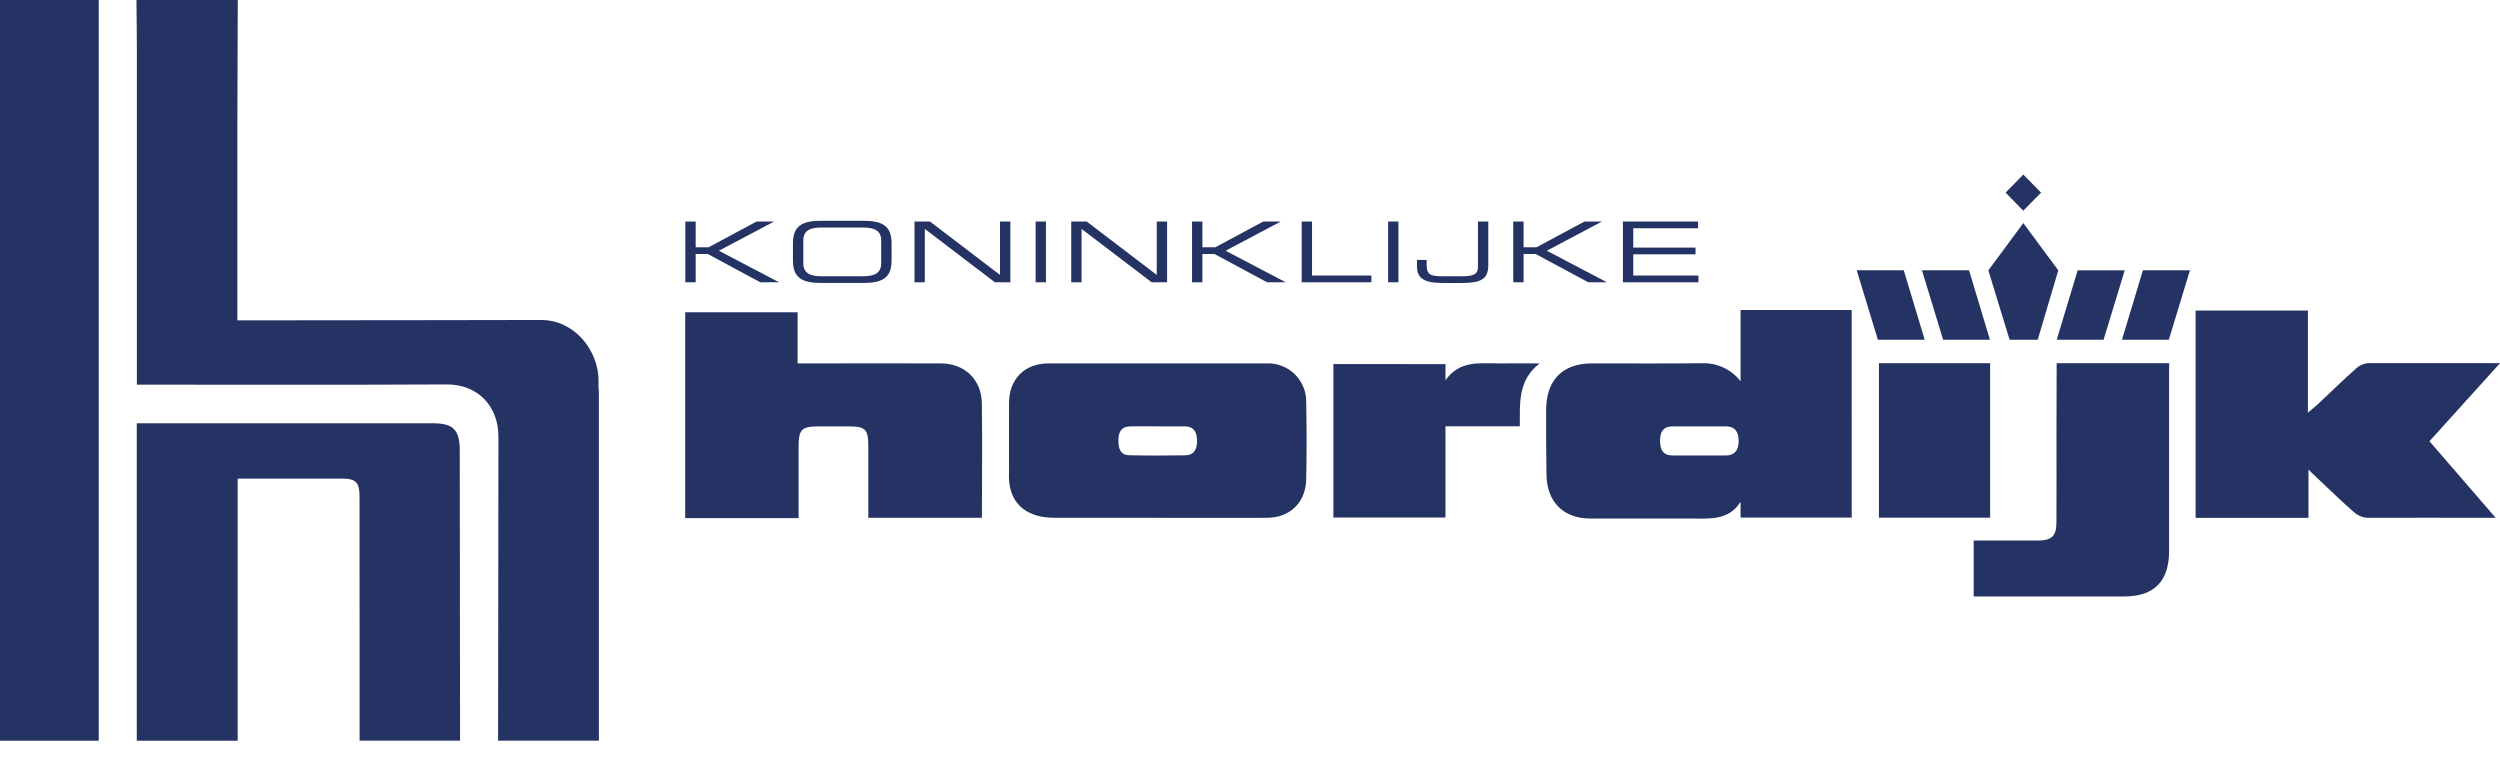
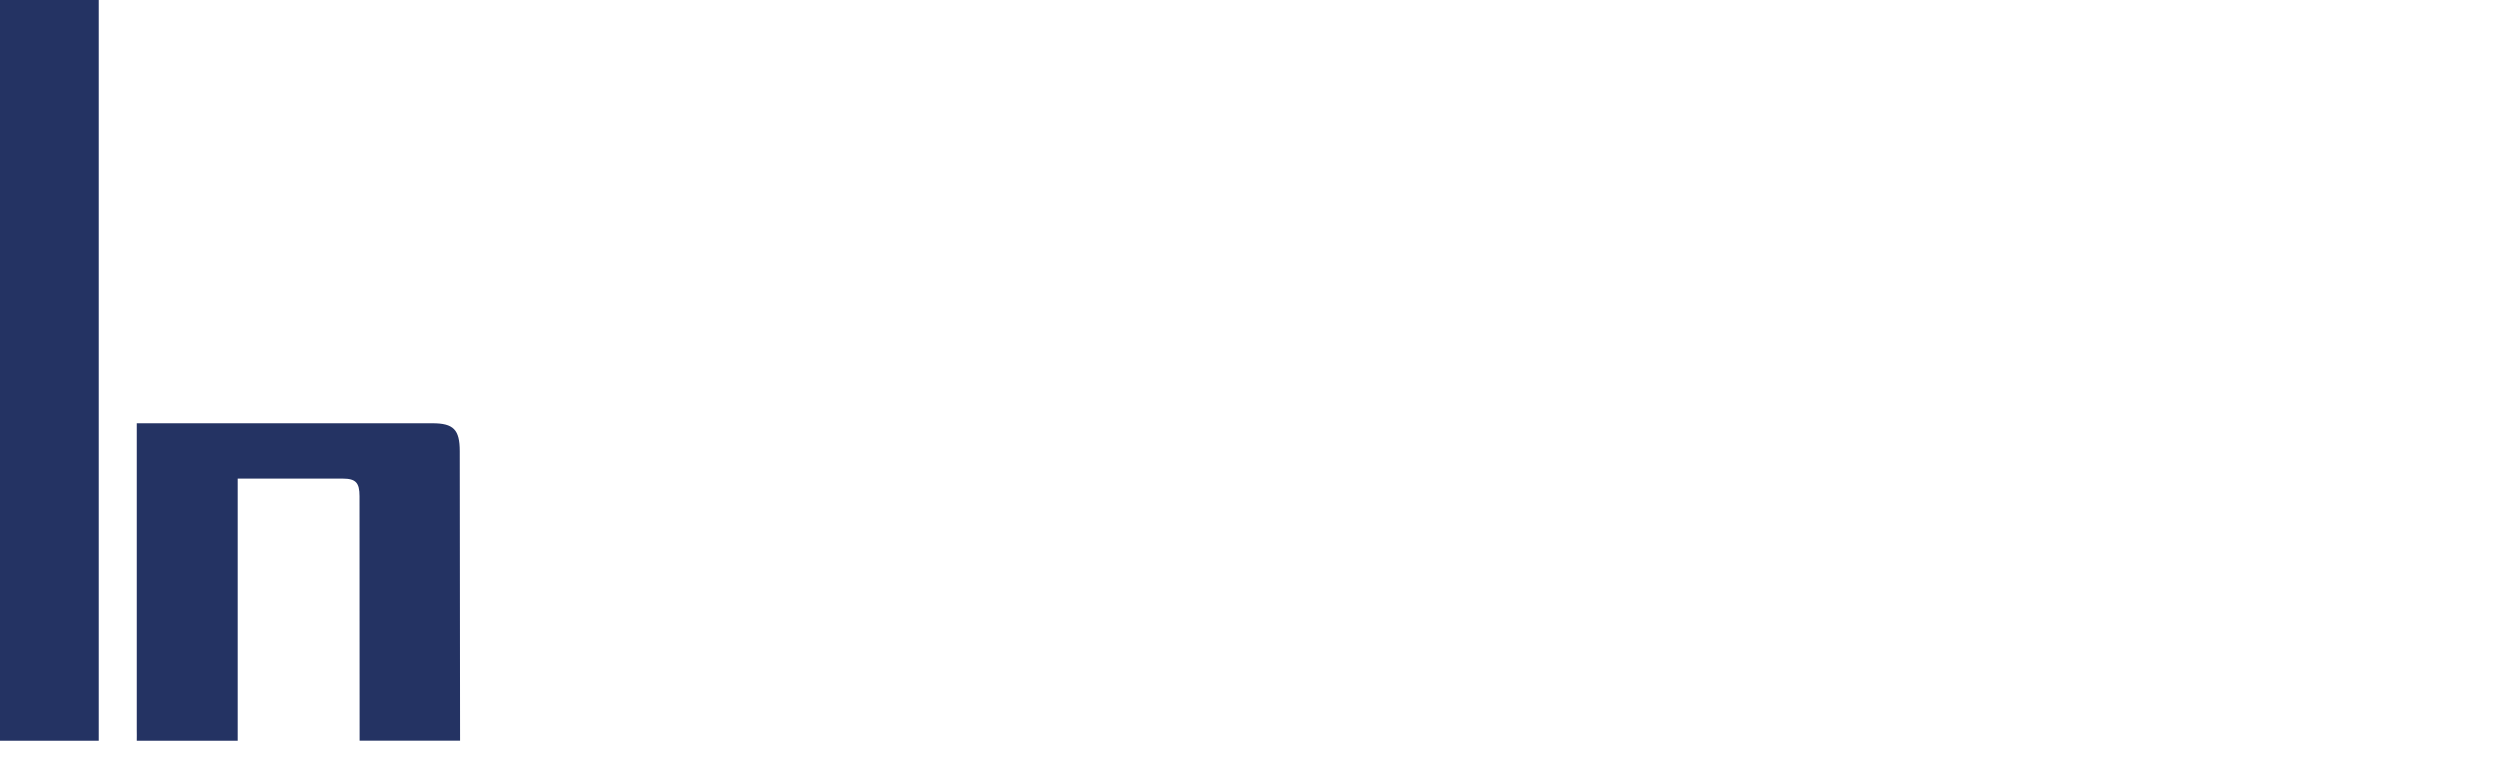
<svg xmlns="http://www.w3.org/2000/svg" width="115" height="35" viewBox="0 0 115 35" fill="none">
-   <path d="M89.383 15.627H91.537L90.575 12.433H88.41L89.383 15.627ZM86.382 15.627H88.536L87.573 12.433H85.409L86.382 15.627ZM96.765 15.627H94.61L95.573 12.434H97.738L96.765 15.627ZM99.766 15.627H97.611L98.574 12.433H100.738L99.766 15.627ZM22.926 20.102C22.942 18.713 22.001 17.676 20.545 17.684C16.007 17.709 11.469 17.695 6.931 17.695H6.296V2.367C6.296 1.578 6.283 0.791 6.277 0.001H10.938C10.932 1.886 10.921 3.773 10.919 5.657C10.915 8.453 10.915 11.248 10.919 14.043V14.736H11.531C15.984 14.736 24.893 14.719 24.893 14.719C26.42 14.719 27.535 16.107 27.535 17.531C27.525 17.702 27.53 17.875 27.549 18.045V34.072H22.912L22.928 20.101L22.926 20.102V20.102Z" fill="#243363" />
  <path d="M10.935 34.074H6.291C6.297 33.904 6.291 33.732 6.291 33.562V19.47H19.893C20.861 19.47 21.147 19.764 21.149 20.749C21.153 25.191 21.157 29.632 21.163 34.072H16.542V33.415C16.538 29.886 16.537 26.355 16.538 22.824C16.538 22.2 16.362 22.018 15.769 22.016C14.285 22.013 12.8 22.013 11.316 22.016H10.934V34.072M4.542 0H0V34.074H4.542V0Z" fill="#243363" />
-   <path d="M115 16.705H110.631C110.06 16.705 109.489 16.703 108.915 16.705C108.712 16.728 108.522 16.815 108.373 16.955C107.777 17.485 107.206 18.045 106.625 18.59C106.506 18.7 106.378 18.8 106.163 18.985V14.284H100.998V23.821H106.19V21.605C106.943 22.317 107.592 22.955 108.275 23.554C108.461 23.724 108.703 23.818 108.954 23.82C110.714 23.811 112.543 23.82 114.312 23.82H114.801C113.745 22.594 112.769 21.468 111.756 20.297L115 16.707V16.705L115 16.705ZM53.298 23.818H48.497C47.116 23.818 46.333 23.059 46.416 21.715C46.416 20.674 46.41 19.616 46.416 18.558C46.41 17.437 47.128 16.716 48.239 16.716C51.58 16.712 54.921 16.712 58.262 16.716C58.501 16.706 58.739 16.745 58.962 16.83C59.185 16.916 59.389 17.047 59.56 17.214C59.73 17.381 59.865 17.581 59.956 17.803C60.046 18.024 60.09 18.262 60.085 18.501C60.11 19.683 60.11 20.866 60.085 22.051C60.064 23.119 59.337 23.813 58.286 23.82C56.632 23.828 54.987 23.82 53.334 23.82C53.334 23.832 53.298 23.808 53.298 23.82M53.292 19.612C52.855 19.612 52.419 19.603 51.982 19.613C51.572 19.624 51.447 19.881 51.447 20.263C51.447 20.632 51.535 20.932 51.951 20.941C52.809 20.96 53.665 20.958 54.52 20.944C54.956 20.935 55.073 20.63 55.063 20.241C55.054 19.864 54.91 19.614 54.499 19.613C54.096 19.611 53.694 19.613 53.291 19.613M90.789 27.436V24.863H93.096C93.333 24.863 93.57 24.865 93.804 24.863C94.375 24.855 94.594 24.646 94.596 24.051C94.604 22.678 94.598 21.306 94.598 19.937C94.598 18.892 94.606 17.797 94.606 16.708H99.785C99.778 16.857 99.778 17.065 99.778 17.228V25.355C99.778 26.74 99.086 27.435 97.721 27.437H90.789L90.789 27.436ZM70.825 16.715C69.805 17.506 69.924 18.552 69.911 19.609H66.492V23.808H61.336V16.746C63.03 16.746 64.77 16.75 66.492 16.75V17.491C67.157 16.554 68.082 16.724 68.945 16.716C69.528 16.71 70.111 16.716 70.828 16.716" fill="#243363" />
-   <path d="M91.546 16.708H86.431V23.812H91.546V16.708ZM85.178 19.039V14.261H80.066V17.537C79.861 17.273 79.598 17.06 79.296 16.916C78.995 16.772 78.664 16.701 78.33 16.708C76.626 16.729 74.924 16.712 73.221 16.716C71.876 16.72 71.128 17.48 71.122 18.856C71.118 19.849 71.122 20.842 71.138 21.838C71.156 23.086 71.918 23.849 73.137 23.852C74.739 23.854 76.343 23.85 77.944 23.854C78.667 23.856 79.544 23.928 80.066 23.081V23.809H85.179V19.039H85.178ZM79.349 20.953C78.945 20.946 78.54 20.953 78.136 20.953C77.732 20.953 77.36 20.948 76.973 20.953C76.51 20.959 76.361 20.705 76.363 20.268C76.363 19.849 76.516 19.613 76.948 19.613H79.378C79.811 19.613 79.976 19.868 79.978 20.27C79.98 20.696 79.812 20.959 79.352 20.953M45.166 18.553C45.149 17.452 44.37 16.718 43.27 16.716C41.279 16.71 39.288 16.716 37.299 16.716H36.69V14.364H31.519V23.835H36.735V20.554C36.735 19.758 36.873 19.615 37.639 19.615H39.056C39.807 19.615 39.942 19.752 39.942 20.511V23.82H45.169V23.596C45.169 21.914 45.19 20.235 45.165 18.553H45.166Z" fill="#243363" />
-   <path d="M91.464 12.437L93.073 10.262L94.681 12.437L93.735 15.627H92.441L91.464 12.437ZM93.073 8.031L92.256 8.861L93.073 9.691L93.889 8.861L93.073 8.031Z" fill="#243363" />
-   <path d="M74.653 12.985H78.129V12.676H75.13V11.699H77.995V11.39H75.13V10.499H78.112V10.189H74.655V12.985H74.653ZM69.61 12.985H70.085V11.685H70.644L73.06 12.985H73.896L73.906 12.977L71.154 11.534L73.678 10.198L73.667 10.189H72.89L70.683 11.373H70.085V10.189H69.609L69.61 12.985ZM65.181 12.264C65.181 12.789 65.505 13.017 66.341 13.017H67.245C68.11 13.017 68.461 12.847 68.461 12.204V10.192H67.986V12.276C67.986 12.635 67.757 12.709 67.208 12.709H66.376C65.764 12.709 65.627 12.616 65.627 12.176V11.956H65.181V12.263V12.264ZM63.854 12.985H64.329V10.189H63.854V12.985ZM59.876 12.985H63.085V12.676H60.353V10.189H59.878V12.985H59.876ZM54.834 12.985H55.31V11.685H55.869L58.285 12.985H59.121L59.132 12.977L56.379 11.534L58.903 10.198L58.892 10.189H58.115L55.907 11.373H55.31V10.189H54.834V12.985ZM49.277 12.985H49.752V10.53L52.976 12.985H53.686V10.189H53.21V12.645L49.987 10.189H49.277L49.277 12.985ZM47.639 12.985H48.114V10.189H47.639V12.985H47.639ZM42.067 12.985H42.542V10.53L45.765 12.985H46.476V10.189H46V12.645L42.777 10.189H42.067V12.985ZM36.475 11.969C36.475 12.676 36.775 13.014 37.73 13.014H39.758C40.71 13.014 41.013 12.676 41.013 11.969V11.204C41.013 10.497 40.713 10.158 39.758 10.158H37.73C36.777 10.158 36.475 10.499 36.475 11.204V11.969L36.475 11.969ZM40.535 12.112C40.535 12.6 40.165 12.707 39.708 12.707H37.779C37.322 12.707 36.952 12.599 36.952 12.112V11.061C36.952 10.573 37.321 10.466 37.779 10.466H39.708C40.165 10.466 40.535 10.573 40.535 11.061L40.535 12.112ZM31.525 12.985H32.001V11.685H32.56L34.975 12.985H35.812L35.822 12.977L33.07 11.534L35.593 10.198L35.583 10.189H34.806L32.599 11.373H32.001V10.189H31.525V12.985Z" fill="#243363" />
</svg>